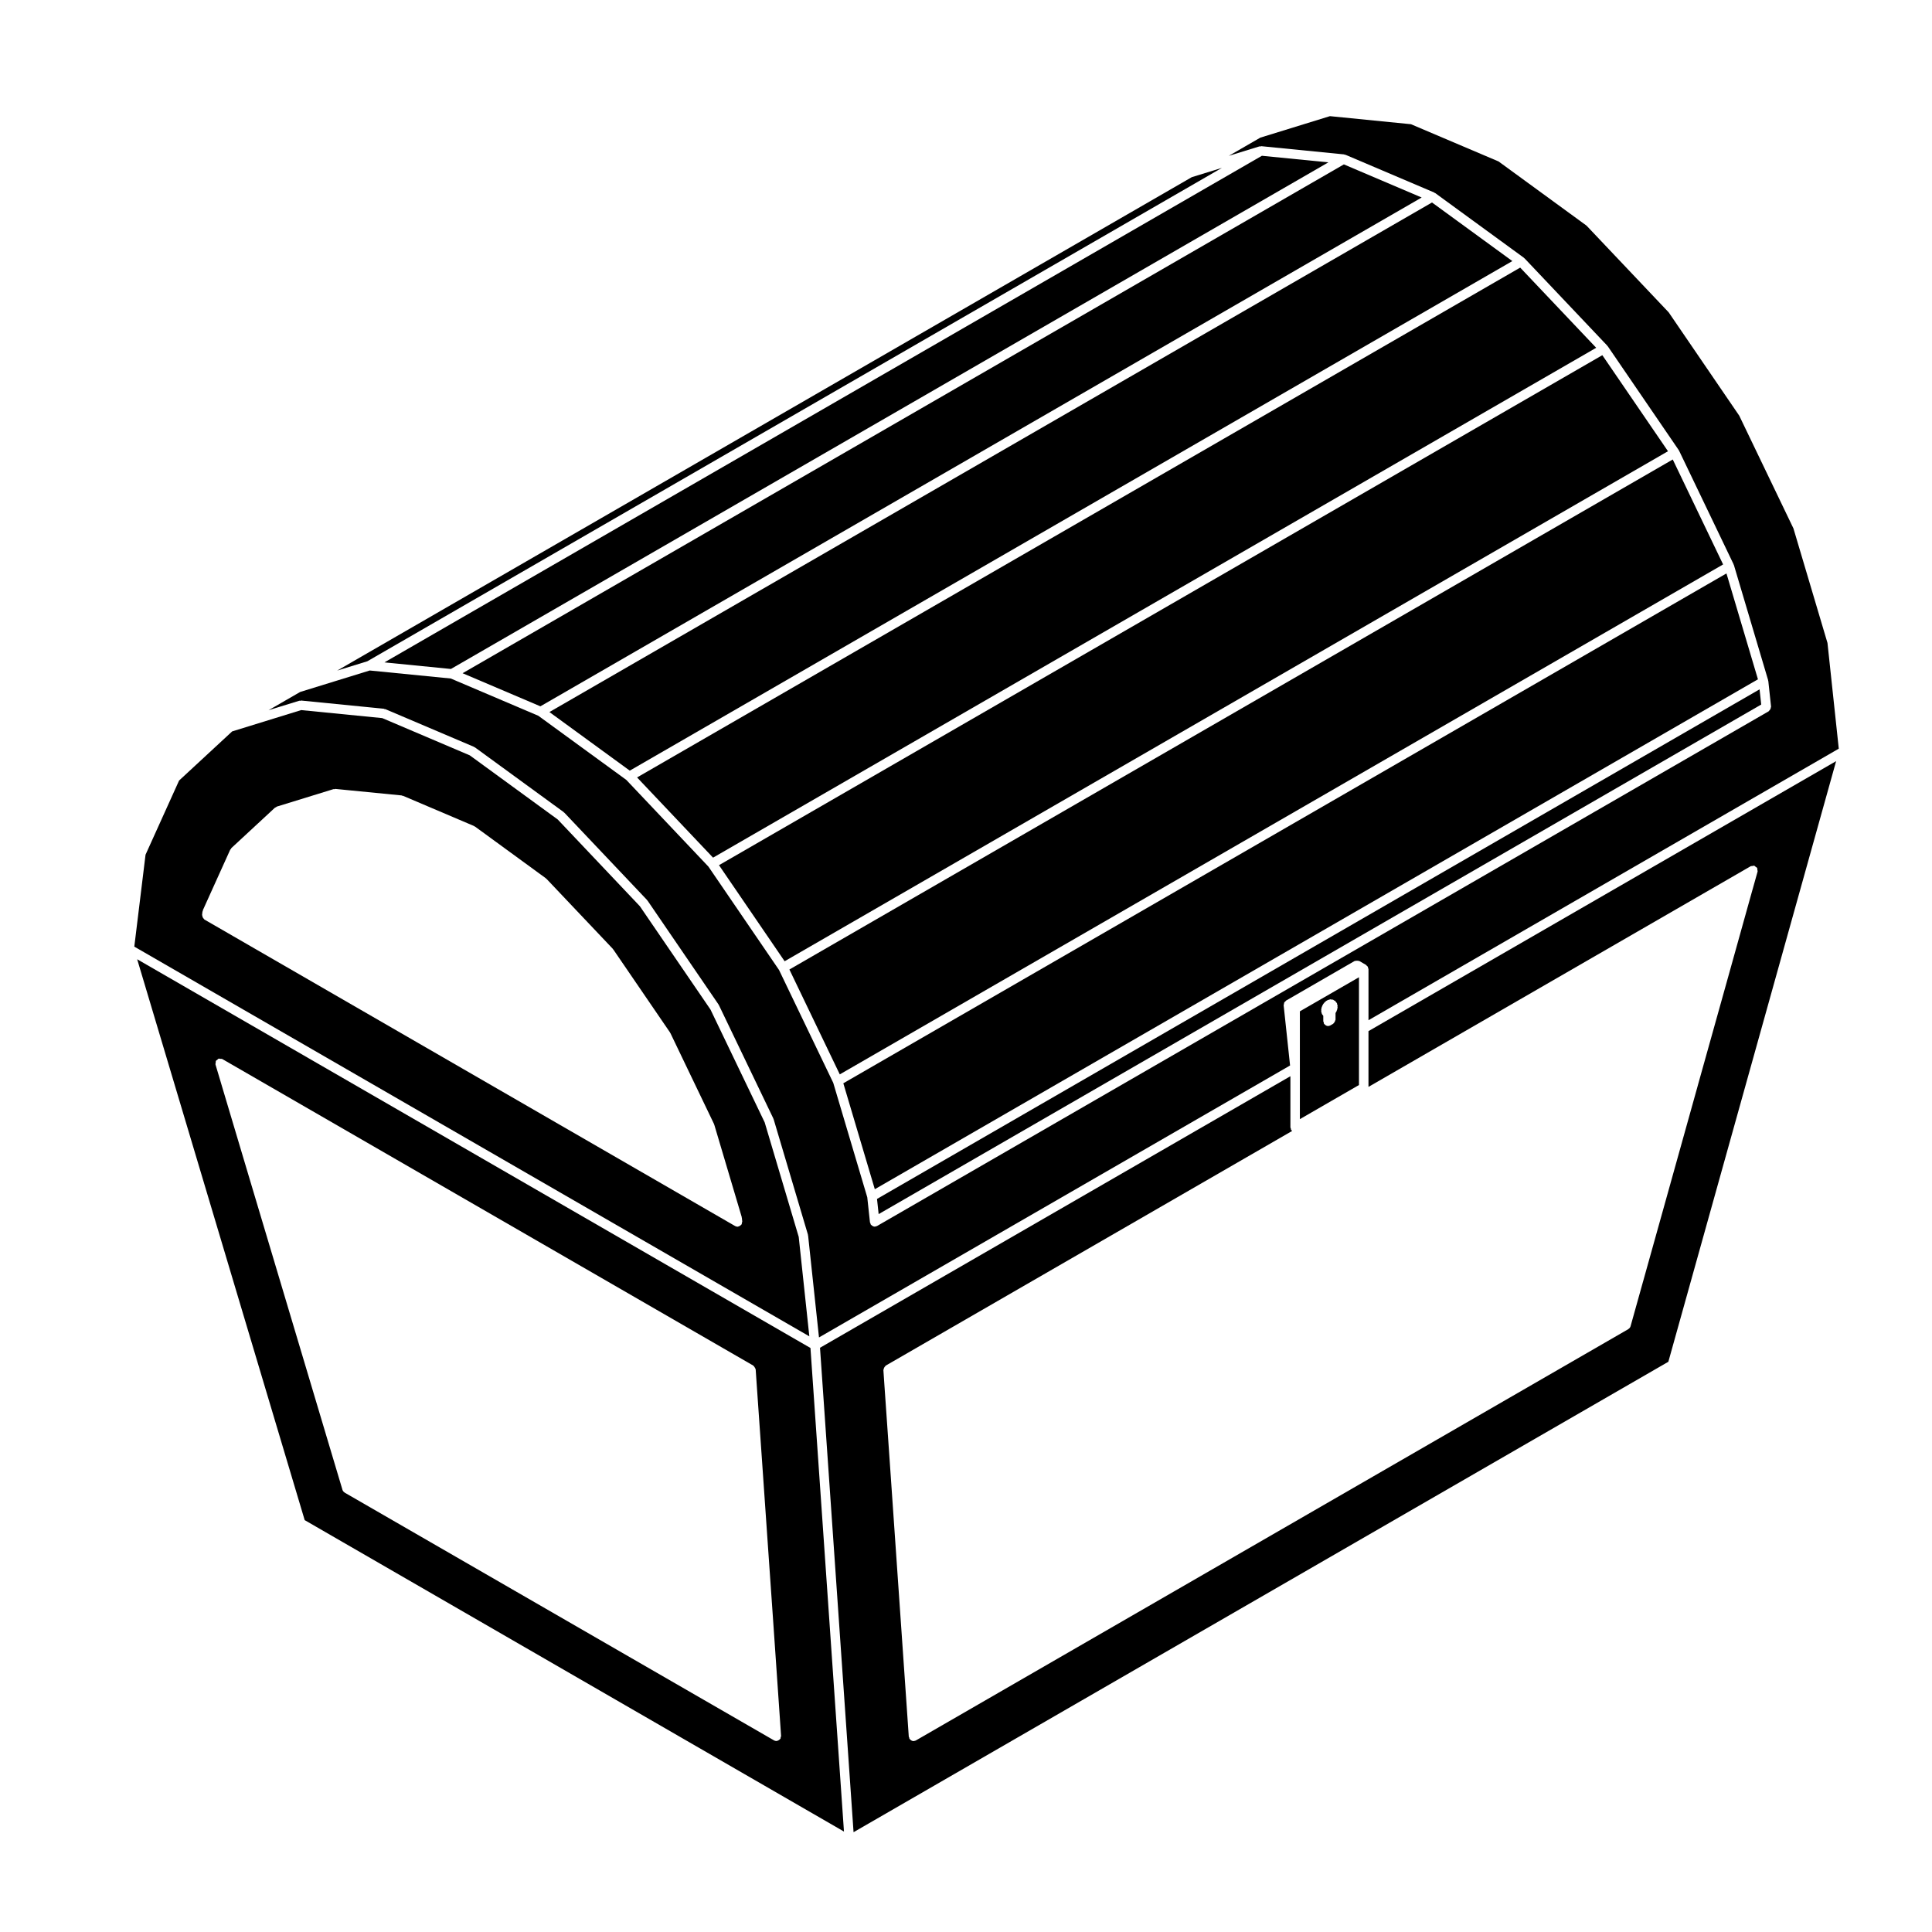
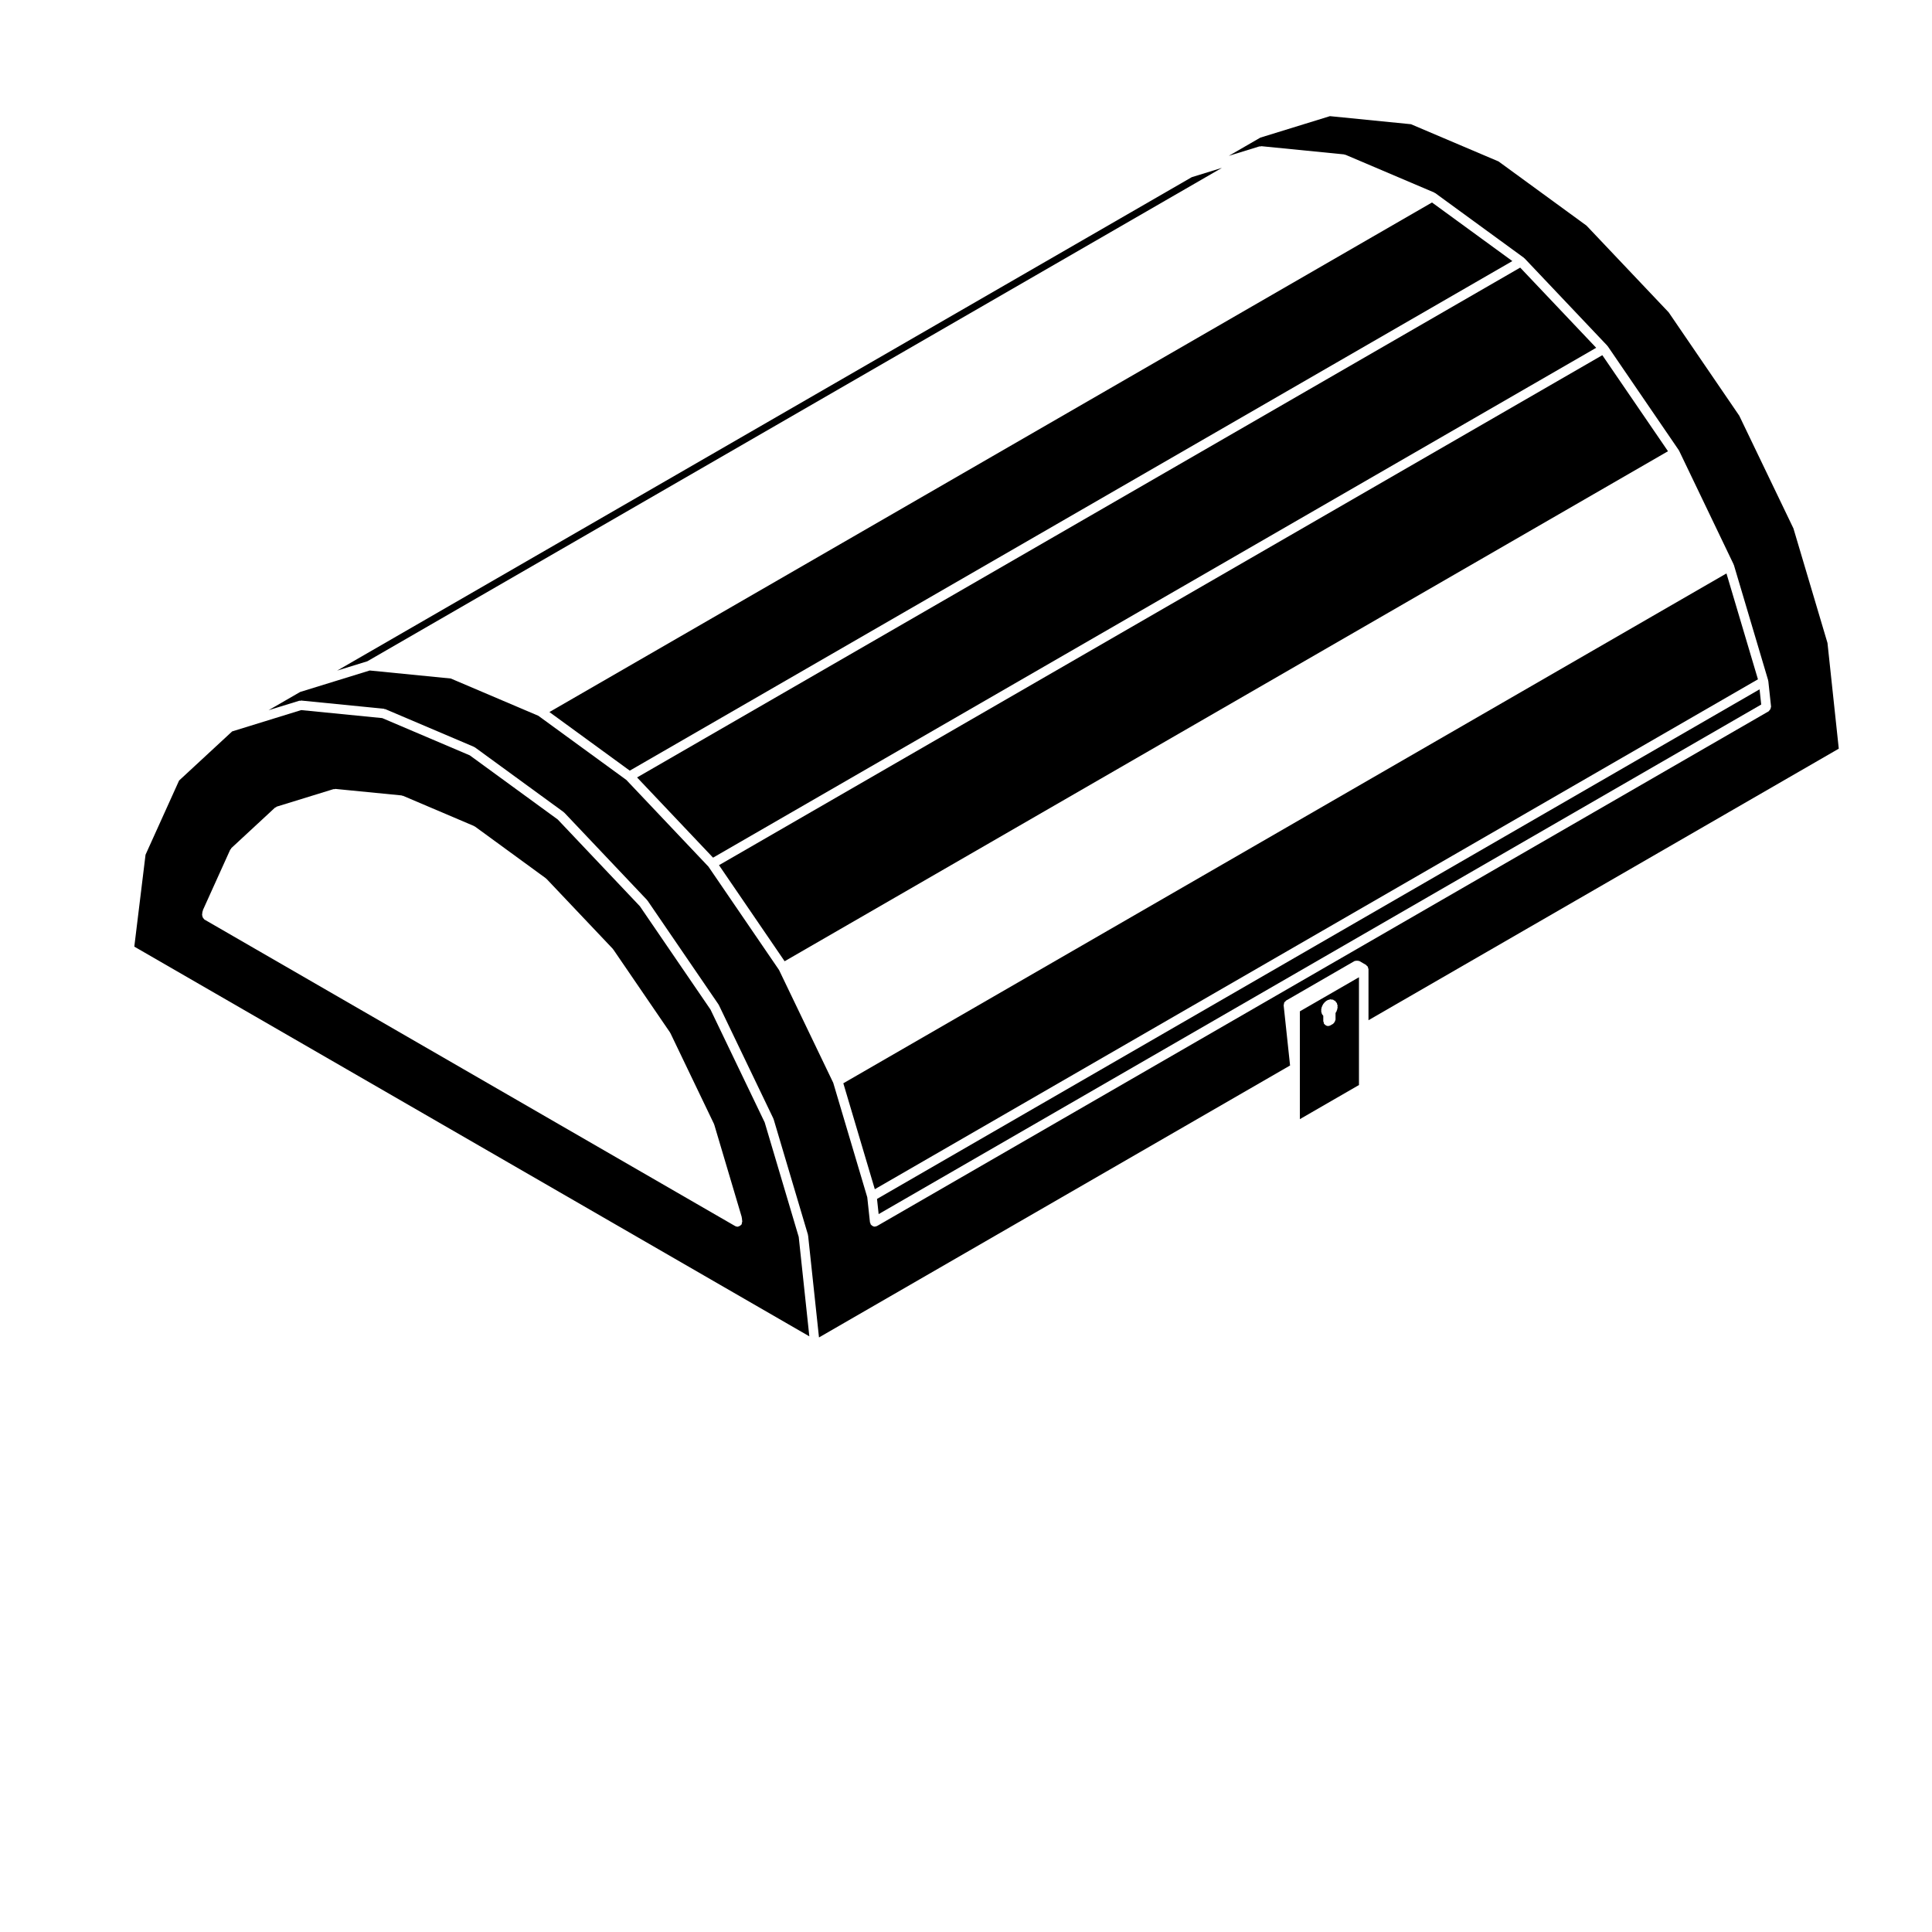
<svg xmlns="http://www.w3.org/2000/svg" fill="#000000" width="800px" height="800px" version="1.1" viewBox="144 144 512 512">
  <g>
    <path d="m233.36 321.71 7.984-2.465 226.48-130.76-7.996 2.469z" />
-     <path d="m506.66 417.26v14.777l101.28-58.473h0.004c0.121-0.07 0.266-0.031 0.398-0.055 0.191-0.035 0.371-0.117 0.555-0.07h0.004c0.16 0.047 0.238 0.188 0.363 0.281 0.133 0.102 0.301 0.145 0.387 0.301v0.004c0.086 0.141 0.047 0.316 0.066 0.484 0.02 0.16 0.102 0.316 0.059 0.473v0.004l-1.352 4.82h-0.004l-0.004 0.012-7.231 25.922-0.004 0.012-7.25 25.922v0.016l-7.234 25.906-0.004 0.02-7.238 25.906c-0.004 0.004 0 0.004-0.004 0.004l-0.004 0.012-3.332 11.93v0.004l-0.004 0.012c-0.09 0.309-0.293 0.535-0.539 0.699-0.02 0.012-0.02 0.039-0.039 0.051l-188.82 109.01c-0.141 0.09-0.297 0.102-0.453 0.125-0.035 0-0.055 0.039-0.09 0.039-0.031 0.004-0.055 0.004-0.086 0.004 0 0 0-0.004-0.004-0.004-0.277 0-0.523-0.117-0.746-0.297-0.066-0.051-0.105-0.098-0.156-0.156-0.055-0.059-0.133-0.102-0.176-0.172-0.051-0.086-0.004-0.18-0.035-0.273-0.035-0.102-0.125-0.168-0.133-0.277l-0.664-9.633-2.898-41.812-1.445-20.895-1.457-20.902v-0.004l-0.266-3.906c-0.004-0.074 0.059-0.125 0.07-0.203 0.016-0.168 0.07-0.293 0.145-0.438 0.082-0.152 0.152-0.262 0.281-0.367 0.055-0.051 0.059-0.125 0.125-0.168l107.71-62.191c-0.059-0.051-0.102-0.09-0.145-0.152-0.051-0.055-0.117-0.086-0.156-0.152-0.059-0.102-0.016-0.215-0.047-0.324-0.031-0.105-0.121-0.188-0.121-0.309v-13.566l-124.66 71.965 8.891 128.38 215.93-124.67 44.461-159.17z" />
-     <path d="m367.66 629.38-8.879-128.15-178.43-103.02 44.395 148.64zm-150.72-150.22-7.246-24.254v-0.004l-7.234-24.25-0.004-0.031-1.344-4.488c0-0.012 0.004-0.016 0-0.02-0.047-0.156 0.031-0.312 0.047-0.484 0.02-0.156-0.016-0.332 0.066-0.473v-0.02c0.082-0.137 0.238-0.176 0.352-0.273 0.125-0.105 0.207-0.258 0.371-0.309 0.004-0.004 0.012 0.004 0.02 0.004 0.141-0.039 0.281 0.031 0.422 0.039 0.188 0.016 0.371-0.02 0.527 0.07h0.016l140.7 81.23c0.035 0.02 0.035 0.07 0.07 0.09 0.137 0.102 0.195 0.227 0.289 0.371 0.09 0.141 0.191 0.258 0.215 0.43 0.004 0.047 0.055 0.066 0.055 0.109l0.266 3.906 1.457 20.902v0.004l1.449 20.895 1.457 20.906v0.004l1.441 20.906 0.664 9.633c0.012 0.125-0.09 0.227-0.117 0.352-0.031 0.117 0.016 0.246-0.051 0.359-0.023 0.047-0.082 0.066-0.109 0.109-0.047 0.059-0.09 0.09-0.145 0.141-0.191 0.176-0.414 0.293-0.66 0.328-0.035 0-0.051 0.039-0.086 0.039-0.031 0.004-0.055 0.004-0.086 0.004 0 0 0-0.004-0.004-0.004-0.211 0-0.422-0.051-0.625-0.168l-113.78-65.656c-0.02-0.012-0.02-0.039-0.035-0.051-0.246-0.156-0.449-0.371-0.539-0.68l-3.34-11.18-7.238-24.242z" />
    <path d="m504.14 402.98-15.66 9.035v28.57l15.66-9.043zm-5.703 8.219c0 0.039-0.039 0.059-0.051 0.102-0.012 0.039 0.02 0.07 0.012 0.105l-0.09 0.309c-0.012 0.039-0.059 0.059-0.074 0.105-0.016 0.035 0.012 0.074-0.004 0.105l-0.152 0.301c-0.016 0.031-0.047 0.047-0.066 0.074-0.012 0.016 0 0.039-0.012 0.059l-0.07 0.102v1.773c0 0.066-0.059 0.102-0.07 0.156-0.02 0.168-0.09 0.289-0.176 0.434-0.082 0.145-0.145 0.266-0.281 0.367-0.051 0.035-0.055 0.105-0.105 0.133l-0.73 0.418c-0.195 0.109-0.414 0.168-0.629 0.168-0.293 0-0.551-0.133-0.781-0.324-0.059-0.051-0.105-0.098-0.152-0.152-0.047-0.055-0.117-0.09-0.156-0.156-0.059-0.102-0.012-0.215-0.039-0.324-0.031-0.105-0.125-0.18-0.125-0.301l-0.004-0.848v-0.594l-0.02-0.023c-0.039-0.031-0.031-0.086-0.059-0.117-0.059-0.07-0.141-0.109-0.188-0.195l-0.051-0.086c-0.012-0.023 0.004-0.055-0.012-0.086-0.016-0.039-0.055-0.051-0.07-0.098l-0.047-0.121c-0.016-0.051 0.016-0.09 0.004-0.133-0.012-0.039-0.059-0.07-0.07-0.121l-0.031-0.246c-0.012-0.059 0.039-0.105 0.039-0.168 0-0.059-0.055-0.09-0.051-0.152l0.039-0.293c0-0.031 0.035-0.051 0.039-0.082 0.012-0.031-0.02-0.051-0.012-0.082l0.039-0.176c0.012-0.02 0.031-0.031 0.035-0.051 0.004-0.012-0.012-0.031-0.004-0.051l0.047-0.125c0.012-0.031 0.047-0.039 0.059-0.07 0.012-0.031-0.012-0.059 0.004-0.09l0.141-0.293c0.016-0.023 0.047-0.023 0.059-0.055 0.016-0.031 0-0.059 0.016-0.086l0.188-0.281c0.023-0.039 0.082-0.039 0.105-0.07 0.023-0.039 0.016-0.09 0.047-0.117l0.227-0.23c0.031-0.035 0.082-0.023 0.117-0.055 0.031-0.031 0.02-0.074 0.059-0.102l0.242-0.172c0.035-0.023 0.086-0.004 0.121-0.023 0.035-0.023 0.035-0.07 0.074-0.09l0.23-0.105c0.082-0.035 0.156 0.012 0.242-0.012 0.074-0.02 0.105-0.09 0.188-0.102l0.223-0.02c0.102-0.012 0.168 0.07 0.258 0.082 0.09 0.012 0.145-0.051 0.238-0.02l0.188 0.066c0.074 0.023 0.102 0.105 0.168 0.141 0.031 0.02 0.059 0.023 0.09 0.051 0.059 0.039 0.125 0.012 0.188 0.059l0.145 0.137c0.059 0.051 0.051 0.137 0.102 0.207 0.016 0.02 0.035 0.039 0.047 0.059 0.051 0.07 0.133 0.074 0.172 0.152l0.09 0.191c0.031 0.07-0.012 0.137 0.004 0.203 0.02 0.066 0.086 0.086 0.098 0.152l0.035 0.262c0.004 0.066-0.047 0.105-0.047 0.168 0 0.055 0.055 0.09 0.051 0.145z" />
-     <path d="m266.59 322.41 20.617 8.773 233.55-134.84-20.617-8.777z" />
-     <path d="m245.88 319.54 17.617 1.746 232.54-134.26-17.621-1.742z" />
    <path d="m215.18 332.21 8.133-2.508c0.09-0.031 0.172 0.031 0.262 0.023 0.086-0.012 0.145-0.082 0.23-0.074l21.922 2.172c0.07 0.004 0.105 0.074 0.176 0.098 0.07 0.02 0.133-0.023 0.195 0l23.52 10.004c0.051 0.02 0.059 0.082 0.105 0.105 0.047 0.023 0.105 0.004 0.145 0.035l23.523 17.156c0.035 0.023 0.031 0.074 0.066 0.105 0.035 0.031 0.082 0.016 0.105 0.051l21.91 23.129c0.023 0.023 0.016 0.07 0.035 0.102 0.023 0.031 0.066 0.023 0.09 0.055l18.828 27.543c0.02 0.031 0 0.066 0.02 0.098 0.02 0.035 0.059 0.039 0.074 0.07l14.445 30.078c0.016 0.035-0.004 0.074 0.004 0.105 0.016 0.039 0.055 0.051 0.066 0.086l9.078 30.551c0.012 0.047-0.02 0.086-0.012 0.121 0.004 0.039 0.051 0.059 0.055 0.105l2.887 27.016 124.84-72.07-1.703-15.965c-0.012-0.086 0.059-0.141 0.066-0.223 0.012-0.137 0.02-0.246 0.074-0.371 0.02-0.051-0.012-0.105 0.02-0.168 0.02-0.031 0.059-0.031 0.086-0.059 0.066-0.102 0.152-0.137 0.238-0.215 0.066-0.051 0.07-0.141 0.141-0.188l18.172-10.496c0.051-0.031 0.105 0 0.168-0.02 0.152-0.066 0.293-0.059 0.457-0.059 0.172 0 0.312-0.004 0.469 0.059 0.055 0.02 0.109-0.004 0.168 0.02l1.793 1.039c0.055 0.031 0.055 0.102 0.105 0.133 0.09 0.07 0.152 0.133 0.223 0.223 0.039 0.051 0.105 0.051 0.137 0.105 0.031 0.055 0 0.117 0.023 0.172 0.039 0.105 0.066 0.191 0.082 0.301 0.012 0.059 0.066 0.098 0.066 0.156v13.559l124.63-71.961-2.992-28.016-9.023-30.359-14.359-29.871-18.707-27.391-21.773-22.98-23.312-17.008-23.207-9.863-21.473-2.137-18.445 5.691-8.363 4.828 8.133-2.508c0.09-0.023 0.172 0.031 0.262 0.023 0.086-0.012 0.145-0.082 0.238-0.074l21.91 2.172c0.039 0 0.059 0.047 0.098 0.051 0.07 0.012 0.117 0.02 0.18 0.047 0.035 0.012 0.066-0.016 0.098 0l23.52 10.004c0.051 0.02 0.059 0.082 0.105 0.105 0.047 0.023 0.102 0.004 0.145 0.035l23.52 17.156c0.039 0.023 0.035 0.074 0.07 0.105 0.031 0.031 0.082 0.02 0.105 0.051l21.914 23.129c0.031 0.023 0.02 0.07 0.039 0.102 0.023 0.023 0.07 0.023 0.09 0.055l18.828 27.543c0.012 0.016 0 0.035 0.012 0.051 0.012 0.016 0.031 0.016 0.039 0.031 0.012 0.016-0.004 0.035 0.004 0.051 0.012 0.016 0.035 0.016 0.039 0.035l14.434 30.086c0.02 0.035-0.004 0.07 0.012 0.105 0.012 0.035 0.055 0.047 0.066 0.082l9.078 30.539c0.012 0.039-0.02 0.082-0.012 0.121 0.004 0.039 0.051 0.059 0.055 0.105l0.727 6.766c0.012 0.086-0.059 0.145-0.066 0.227-0.016 0.168-0.055 0.297-0.133 0.441-0.074 0.152-0.152 0.258-0.281 0.367-0.066 0.051-0.07 0.141-0.141 0.188l-236.3 136.41c-0.121 0.07-0.258 0.082-0.387 0.105-0.039 0.004-0.066 0.051-0.105 0.055-0.047 0.004-0.09 0.004-0.137 0.004h-0.004c-0.266 0-0.516-0.117-0.734-0.281-0.066-0.051-0.105-0.105-0.16-0.16-0.059-0.07-0.141-0.105-0.188-0.188-0.047-0.074-0.004-0.156-0.031-0.238-0.035-0.098-0.121-0.156-0.133-0.258l-0.715-6.648-9.02-30.344-14.363-29.895-18.707-27.387-21.766-22.984-23.32-17-23.195-9.871-21.484-2.125-18.43 5.688z" />
-     <path d="m353.2 400.93 13.352 27.793 234.09-135.14-13.344-27.812z" />
    <path d="m367.49 431.08 8.344 28.074 234.04-135.13-8.344-28.059z" />
    <path d="m610.74 330.71-0.434-4.031-233.89 135.05 0.434 4.023z" />
    <path d="m312.83 350.03 20.137 21.258 234.04-135.12-20.141-21.25z" />
    <path d="m334.54 373.28 17.395 25.461 234.1-135.16-17.402-25.453z" />
    <path d="m289.6 332.7 21.297 15.527 233.89-135.04-21.293-15.527z" />
    <path d="m191.46 350.85-8.891 19.66-2.977 24.355 178.89 103.28-2.812-26.355-9.02-30.344-14.363-29.906-18.715-27.383-21.754-22.973-23.32-17.008-23.195-9.871-21.484-2.125-18.297 5.652zm20.828 11.441 4.574-4.246c0.074-0.07 0.18-0.051 0.266-0.102 0.086-0.051 0.121-0.152 0.215-0.18l15.055-4.641c0.09-0.031 0.168 0.031 0.258 0.023 0.086-0.012 0.152-0.082 0.238-0.074l3.141 0.312 14.398 1.414c0.07 0.004 0.105 0.074 0.176 0.098 0.066 0.016 0.125-0.023 0.191 0l18.816 8.004c0.051 0.02 0.059 0.082 0.105 0.105 0.047 0.023 0.105 0 0.145 0.035l18.812 13.73c0.035 0.023 0.031 0.074 0.066 0.105 0.035 0.031 0.082 0.02 0.105 0.051l14.398 15.195 3.141 3.316c0.023 0.023 0.016 0.07 0.035 0.102 0.023 0.031 0.066 0.023 0.09 0.055l15.062 22.035c0.02 0.031 0 0.066 0.02 0.102 0.02 0.031 0.059 0.031 0.074 0.066l4.578 9.543 6.973 14.523c0.016 0.031-0.004 0.07 0.004 0.105 0.016 0.035 0.055 0.047 0.066 0.086l5.316 17.879 1.949 6.555c0.012 0.039-0.02 0.082-0.012 0.117 0.012 0.035 0.051 0.059 0.055 0.105l0.105 0.984c0.016 0.141-0.082 0.246-0.109 0.379-0.023 0.125 0.02 0.266-0.051 0.383-0.02 0.039-0.059 0.059-0.09 0.09-0.039 0.059-0.09 0.09-0.137 0.137-0.18 0.176-0.387 0.297-0.629 0.344-0.039 0.012-0.059 0.051-0.102 0.055-0.047 0.004-0.09 0.004-0.137 0.004h-0.004c-0.211 0-0.422-0.051-0.625-0.168l-140.65-81.23c-0.074-0.039-0.086-0.137-0.145-0.191-0.125-0.105-0.207-0.215-0.281-0.367-0.074-0.152-0.117-0.277-0.125-0.441-0.004-0.082-0.074-0.141-0.066-0.227l0.098-0.855c0.004-0.074 0.082-0.109 0.102-0.18 0.016-0.066-0.02-0.137 0.004-0.203l1.945-4.301v-0.004l5.316-11.754c0.035-0.082 0.133-0.102 0.188-0.172 0.051-0.074 0.039-0.172 0.105-0.238l6.977-6.465c-0.008 0-0.008 0 0 0z" />
  </g>
</svg>